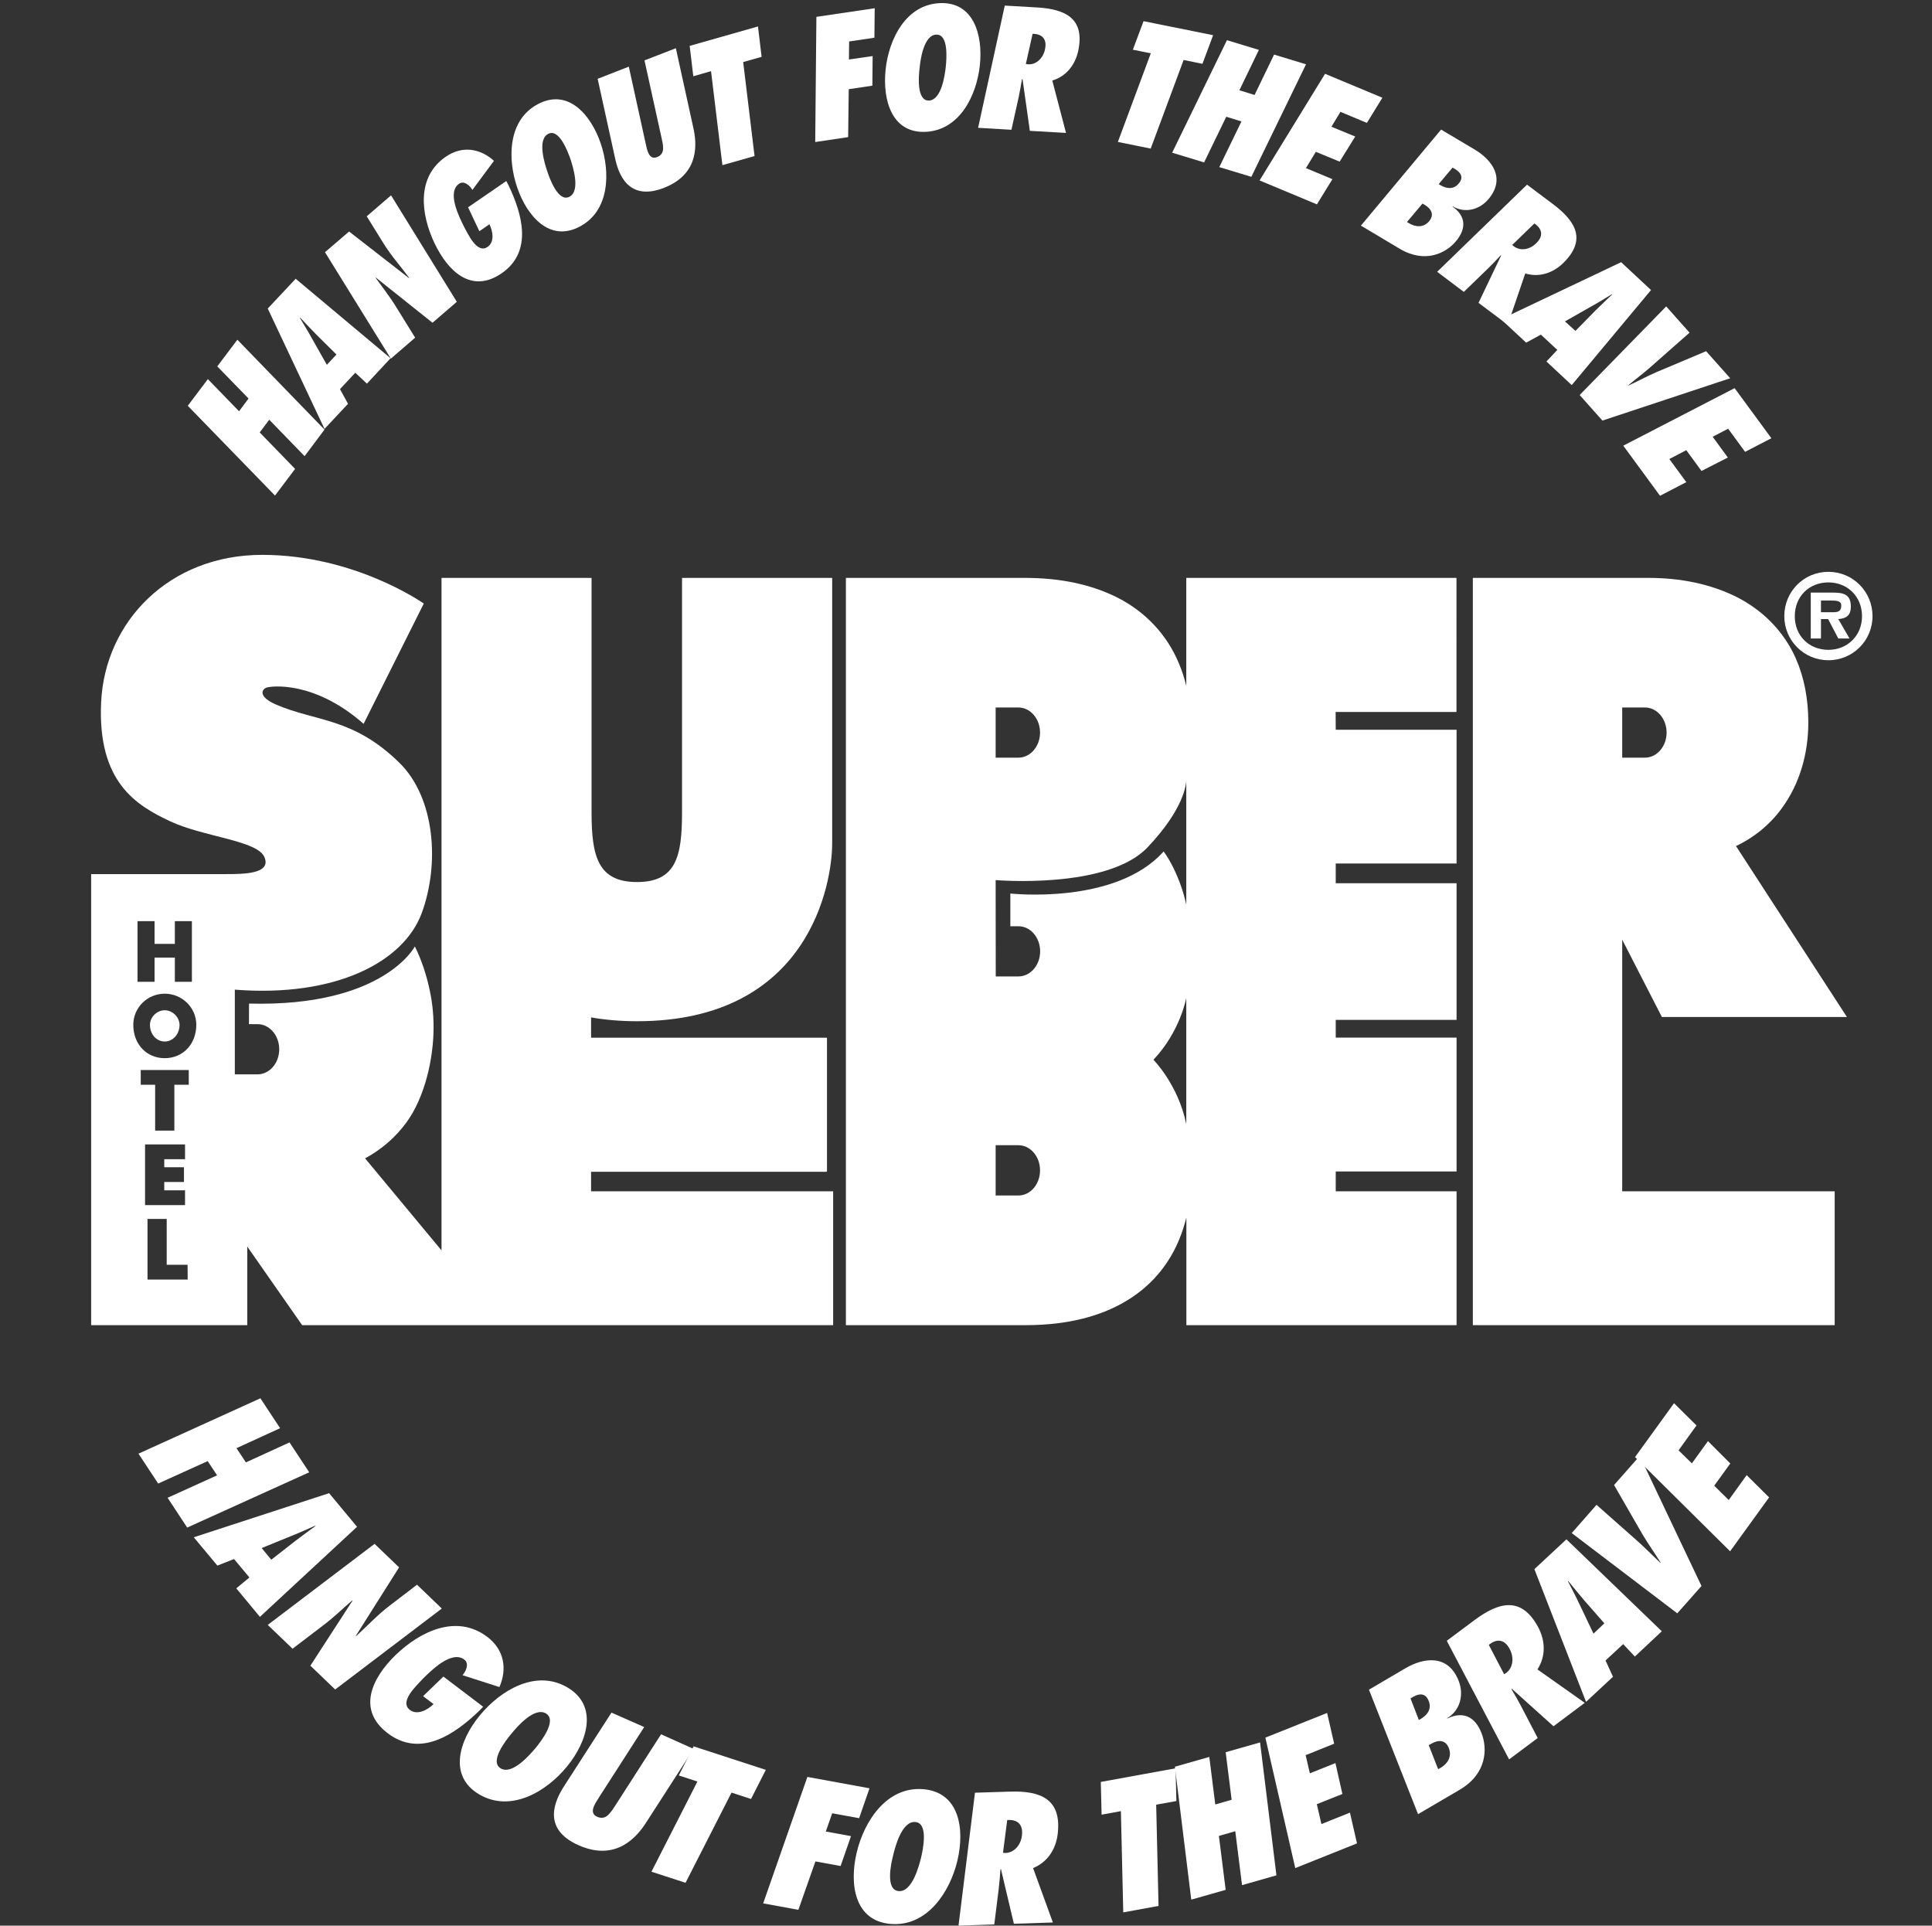
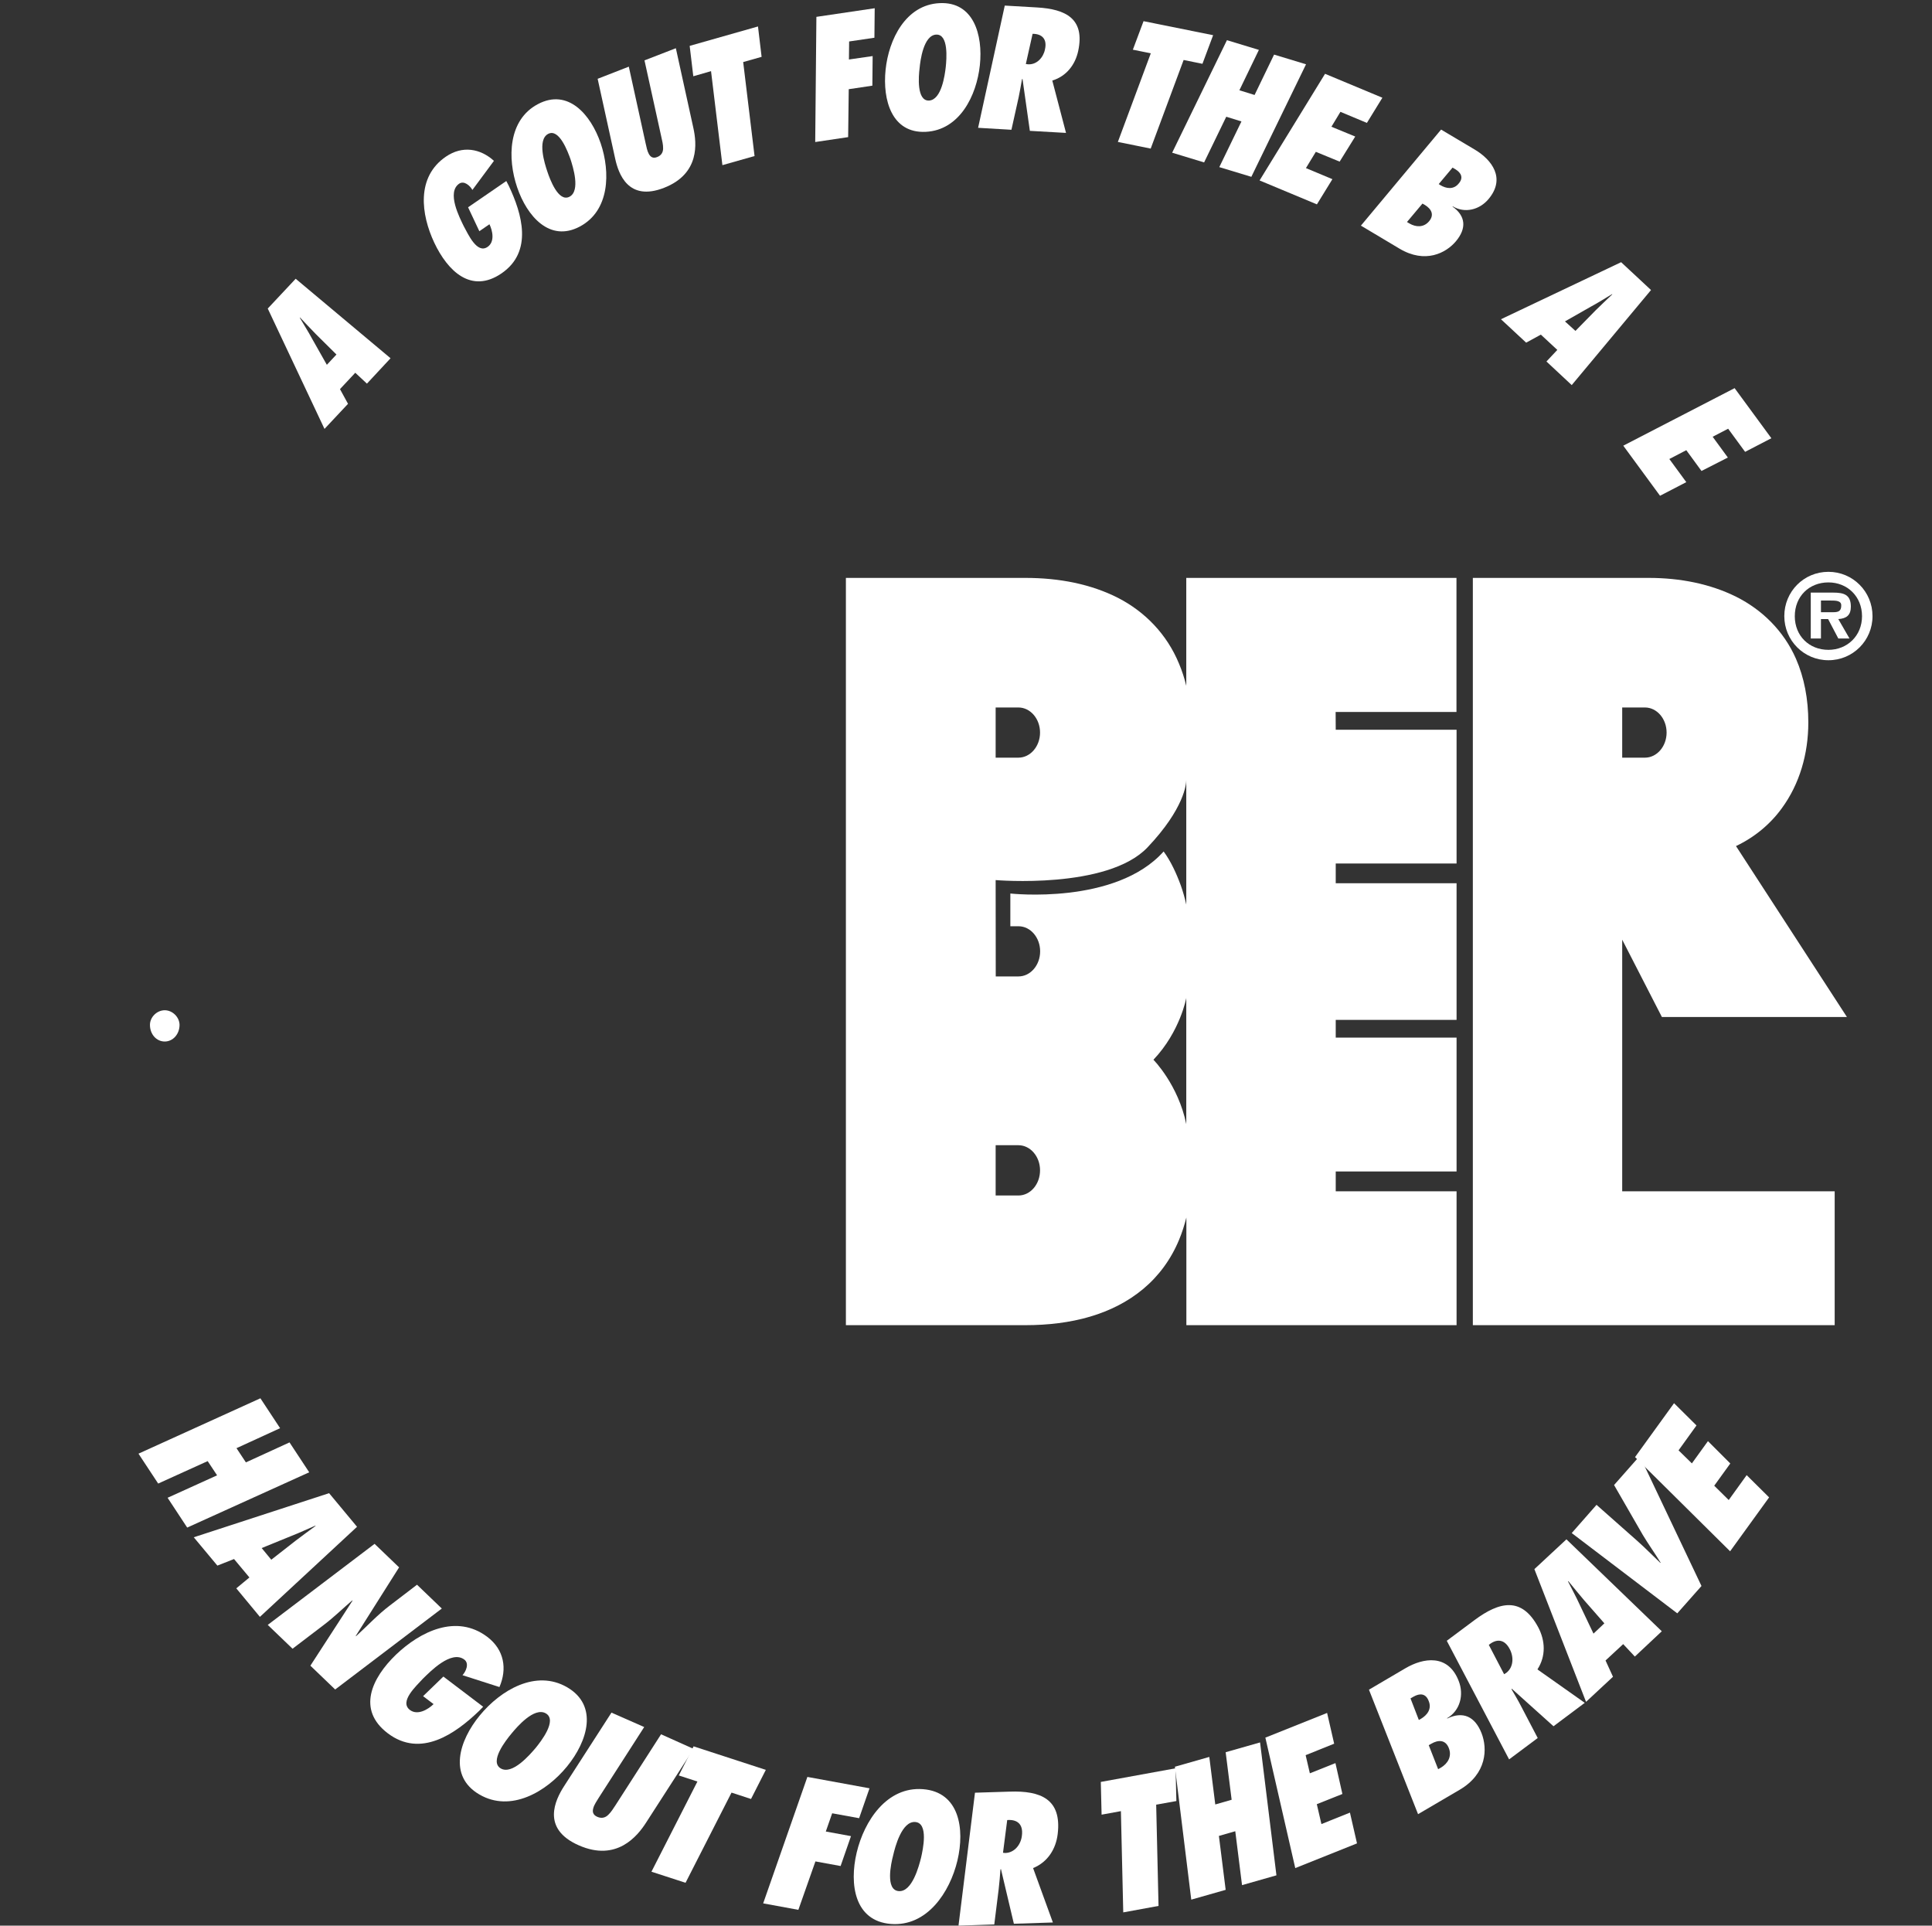
<svg xmlns="http://www.w3.org/2000/svg" version="1.1" id="Laag_1" x="0px" y="0px" viewBox="0 0 1971.3 1964.6" style="enable-background:new 0 0 1971.3 1964.6;" xml:space="preserve">
  <rect x="0" y="0" width="1971.3" height="1964.6" fill="#333333" stroke="none" />
  <style type="text/css">
	.st0{fill:#FFFFFF;}
</style>
  <g>
    <path class="st0" d="M1655.2,958.7c16.2,31.6,24.3,47.4,40.5,78.9h188.8c-45.3-69.8-67.9-104.6-113.2-174.4c19-9,35-22.4,46.7-38.5   c18.2-24.8,27.1-55.6,27.1-87.6c0-24.1-4.3-46-12.6-65c-12.5-28.5-34.6-50-60.9-63.2c-26.5-13.2-57.1-19.3-89.5-19.3h-179.3v762.4   H1872v-136.6h-216.8C1655.2,1129.8,1655.2,1044.3,1655.2,958.7z M1655.2,721.8h23.2c12.2,0,22.1,11.5,22.1,25.6   s-9.9,25.6-22.1,25.6h-23.2V721.8z" />
    <path class="st0" d="M1362.8,726.4h123.3V589.6h-275.7v110.1c-1.9-7.9-4.4-15.5-7.4-22.6c-12.4-30.1-34.8-53-62.2-67.1   c-27.5-14-59.7-20.4-94.7-20.4h-183v762.4h183.1c46.4,0,88.7-10.6,120.3-37c15.7-13.1,28.3-30.1,36.6-50.2c3-7.2,5.4-14.8,7.4-22.6   v109.8h275.7v-136.6h-123.3v-20.2h123.3v-136.6c-46.7,0-76.6,0-123.3,0v-18.1h123.3V901.1h-123.3v-20.1h123.3V744.5h-123.3   L1362.8,726.4L1362.8,726.4z M1015.9,721.8h23.2c12.2,0,22.1,11.5,22.1,25.6s-9.9,25.6-22.1,25.6h-23.2L1015.9,721.8L1015.9,721.8z    M1039.1,1219.7h-23.2v-51.3h23.2c12.2,0,22.1,11.5,22.1,25.6C1061.2,1208.2,1051.4,1219.7,1039.1,1219.7z M1210.4,1146.9   c-8.2-40.2-33.5-65.7-33.5-65.7c27.3-28.7,33.5-63,33.5-63V1146.9z M1015.9,897.9c0,0,114,9.8,155-33.4   c37.7-39.8,39.5-64.9,39.5-68.7v127.1c-1.5-6.8-3.4-13.4-5.6-19.6c-4.4-12.1-10.2-24.7-17.5-34.6c-48.9,54.9-156.4,42.9-156.4,42.9   v33.4h8.3c12.2,0,22.1,11.5,22.1,25.6s-9.9,25.6-22.1,25.6h-23.2v0.1v-0.1l0,0L1015.9,897.9z" />
    <path class="st0" d="M1865.6,583.4c-25.1,0-45,20.1-45,45.2c0,24.8,19.9,45,45,45c25,0,45-20.1,45-45   C1910.6,603.5,1890.5,583.4,1865.6,583.4z M1865.6,663c-19.7,0-34.3-14.3-34.3-34.3c0-20.3,14.7-34.5,34.3-34.5   c19.3,0,34.3,14.3,34.3,34.5C1899.9,648.6,1884.9,663,1865.6,663z" />
    <path class="st0" d="M1888.5,618.9c0-12.4-7.4-14.3-18.2-14.3h-22.7v46.8h10.4v-19.8h7.3l10.4,19.8h11.4l-11.4-19.8   C1884.1,631.1,1888.5,627.6,1888.5,618.9z M1870.6,624.6H1858v-11.9h10.1c4.6,0,10.6,0,10.6,4.8   C1878.8,623.5,1875.8,624.6,1870.6,624.6z" />
    <g>
      <path class="st0" d="M168.1,1030.7c-8,0-15.1,7-15.1,14.9c0,9.6,6.6,17,15.1,17c8.4,0,15.1-7.5,15.1-17    C183.1,1037.7,176,1030.7,168.1,1030.7z" />
-       <path class="st0" d="M603.1,1215.5v-20h240c0-0.1,0-0.1,0-0.2h0.7v-136.6H603.1V1038c14.3,2.5,29.9,3.9,46.9,3.9    c176.1,0,199.1-141.3,199.1-181.4c0-29.5,0-270.9,0-270.9H695.9c0,0,0,203,0,239.5c0,44.6-6,70.8-45.9,70.8l0,0    c-39.9,0-46.4-26.3-46.4-70.8c0-36.5,0-239.5,0-239.5H450.5c0,0,0,241.4,0,270.9v415.2l-78-93.9c16.9-9.1,31.2-21.6,42.1-36.5    c18.7-25.5,27.8-64.8,27.8-97.4c0-14.6-1.7-28.4-4.8-41.4c-2.5-11.3-7.4-27.1-14.3-40.9c0,0-31.9,61.9-169.2,58.3l-0.1,21h8.8    c12.2,0,22.1,11.5,22.1,25.6c0,14.1-9.9,25.6-22.1,25.6h-23.2v-86.4c102.4,8,172.1-27.9,190.7-78.1    c18.5-50.2,13.6-117.6-22.7-153.3c-47.3-46.4-85.1-41.9-125.8-59.4c-18.6-8.1-14.8-15.4-10.1-17.3c3.9-1.6,48.4-7.9,99.3,36.9    l61.4-122.7c0,0-70-49.7-164.9-49.7s-160.3,68.1-164.3,150s35.9,105.7,70.6,121.9c34.7,16.2,89.1,19.4,96.1,36.7    c7,17-21.6,17.1-39.3,17.1H93V1352h159.3v-80.2l56,80.2h541.8v-136.6H603.1z M140.3,939.8h17.4v23.2h20.7v-23.2h17.4v61.9h-17.4    v-24.7h-20.7v24.7h-17.4V939.8z M187.7,1190.9v15h-20.1v8.5h21.2v15.1H148v-61.9h40.8v15.1h-21.2v8.2H187.7z M191.5,1305.5h-41    v-61.9h19.6v46.8h21.3L191.5,1305.5L191.5,1305.5z M192.6,1106.7h-14.7v46.8h-19.6v-46.8h-14.7v-15h49V1106.7z M168.1,1079.6    c-18.6,0-32.1-14.3-32.1-34c0-17.6,14.4-31.8,32.1-31.8s32.2,14.2,32.2,31.8C200.2,1065.3,186.7,1079.6,168.1,1079.6z" />
    </g>
  </g>
  <g>
-     <path class="st0" d="M310.8,465.4l-36.1-37.2l-9.7,13l36.1,37.2l-20.5,27.2L191.6,414l20.5-27.2l31.8,32.8l9.7-13l-31.9-32.8   l20.5-27.2l88.9,91.7L310.8,465.4z" />
    <path class="st0" d="M374.4,391.4l-11.9-11.1L346.9,397l8.2,15l-24,25.6l-57.9-122.8l28.5-30.4l96.8,81.1L374.4,391.4z    M343.3,361.7l-20.8-20.6c-5.5-5.6-11-11.5-16.4-17.2l-0.2,0.3c4.1,7.1,8.6,14,12.5,21.3l15.1,26.7L343.3,361.7z" />
-     <path class="st0" d="M331.6,257.3l24.6-21.1l61.2,47.6v-0.5c-8.7-11.7-18.3-22.4-26.1-35l-17.1-27.6l24.8-21.4l67.1,108.6   l-24.8,21.4l-57.9-46.2v0.5c6.9,9.7,14.2,18.8,20.5,29.1l19.7,31.8l-24.8,21.4L331.6,257.3z" />
    <path class="st0" d="M516.6,184.7l2.5,4.8c13.5,28.5,25.1,67.3-7.5,89.5c-30.7,20.9-54.7-2.2-68.5-31.4   c-13.5-28.7-18.7-67,11.9-87.8c16.8-11.5,35.1-8.3,49,4.3l-22,29.7c-2.4-4.4-8.5-9.8-13.5-6.4c-13,8.9,0.5,34.7,4.7,43.4   c4.4,7.9,13.4,28.6,24.3,21.1c7.5-5.1,5.2-16.4,1.9-23.1l-10.3,7.1l-11.5-24.4L516.6,184.7z" />
    <path class="st0" d="M548.9,106.2c30.6-16.2,53.9,10.5,64,40c10,29.5,9.3,68.8-21.4,85c-30.6,16.2-53.8-10.6-63.8-40   C517.6,161.6,518.3,122.3,548.9,106.2z M581.1,200.7c11.4-6,3.4-30.8,1-38.3c-2.7-7.5-11.5-31.7-22.8-25.8   c-11.4,6-3.4,30.8-0.9,38.2C560.9,182.4,569.7,206.7,581.1,200.7z" />
    <path class="st0" d="M689.6,49.2l17.9,81.5c3.3,15,6.9,46.5-29.9,60.9C640.8,206,631,177,627.7,161.9l-17.9-81.5L641.6,68   l17.2,78.4c0.8,3.3,1.5,7.6,3.2,10.6c1.7,3.1,4.3,5,8.6,3.2c4.5-1.7,6-5.3,6-8.8c0.1-3.8-1-8-1.7-11.2l-17.3-78.6L689.6,49.2z" />
    <path class="st0" d="M737.1,168.5l-11.6-95.9l-18.1,5.2l-3.7-31l69.7-19.8l3.7,31l-18.8,5.3l11.6,95.9L737.1,168.5z" />
    <path class="st0" d="M831.8,144.9l1.2-127.7l59.5-8.8l-0.3,30.1l-25.8,3.8l-0.2,18.4l24.2-3.5l-0.3,30.2L866,91l-0.6,48.9   L831.8,144.9z" />
    <path class="st0" d="M958.7,3.2c34.6-1.7,44.4,32.3,41.1,63.3s-20.6,66.3-55.2,68c-34.6,1.7-44.2-32.3-41-63.3   C906.8,40.2,924.1,4.9,958.7,3.2z M947.9,102.6c12.9-0.7,16.2-26.4,17.1-34.3c0.8-7.9,3.1-33.6-9.8-33   c-12.9,0.7-16.2,26.4-16.9,34.3C937.3,77.4,935.1,103.1,947.9,102.6z" />
    <path class="st0" d="M1050.8,133.5l-7.5-53l-0.5,0.3c-1.1,6.1-2.1,12.2-3.4,18.3l-7.4,33.3l-34-2l27.2-124.7l32.9,1.9   c29.5,1.7,49.1,11.6,42,44.5c-3,13.8-11.8,25.6-26.4,30.1l14,53.4L1050.8,133.5z M1048.9,65.6c9,0.6,15.7-7,17.3-15.1   c2.5-10.9-3.2-16-12.6-16l-6.9,30.8L1048.9,65.6z" />
    <path class="st0" d="M1140.6,144.8l33.6-90.4l-18.3-3.7l10.9-29.1l71,14.3l-10.9,29.2l-19.2-3.9l-33.6,90.4L1140.6,144.8z" />
    <path class="st0" d="M1244.1,170.5l22.6-46.6l-15.5-4.8l-22.6,46.6l-32.6-9.9L1251.9,41l32.6,9.9l-19.9,41.2l15.5,4.8l19.9-41.2   l32.6,9.9l-55.8,114.8L1244.1,170.5z" />
    <path class="st0" d="M1352,75.3l58.5,24.4l-15.8,25.7l-27-11.3l-9.2,15.2l24.3,10l-15.9,25.6l-24.3-10l-10.1,16.6l27,11.3   l-15.8,25.7l-58.5-24.4L1352,75.3z" />
    <path class="st0" d="M1470.4,132.2l34.5,20.5c17.2,10.3,31.7,29.1,14,50.3c-9.2,11.1-24.3,14.9-36.6,7.5l-0.2,0.3   c13.6,9.7,14.4,22.3,3.4,35.4c-10.1,12-31.3,23.1-57.5,7.5l-39.4-23.5L1470.4,132.2z M1438.1,228c6.5,3.8,14.5,4.4,20.1-2.3   c5.5-6.6,2.3-12.6-4.5-16.7l-2.3-1.3l-15.8,18.8L1438.1,228z M1469.7,188.9c6,3.6,13.5,4.8,18.7-1.7c5-5.7,2.6-10.9-3.4-14.5   l-2.9-1.7l-14.1,16.8L1469.7,188.9z" />
-     <path class="st0" d="M1508.6,309l23.1-48.4h-0.6c-4.2,4.6-8.5,9.1-13,13.5l-24.5,23.7l-27.2-20.5l91.7-88.9l26.4,19.8   c23.7,17.8,34.5,36.8,10.4,60.3c-10,9.7-23.9,14.9-38.6,10.5l-17.9,52.3L1508.6,309z M1544.6,251.3c7.3,5.4,16.9,2.9,22.7-3   c8.1-7.7,6.1-15.1-1.7-20.3l-22.6,21.9L1544.6,251.3z" />
    <path class="st0" d="M1577.9,368.8L1589,357l-16.8-15.6l-15,8.2l-25.7-23.9l122.6-58.2l30.5,28.4l-80.9,97L1577.9,368.8z    M1607.5,337.6l20.5-20.9c5.6-5.5,11.5-11.1,17.1-16.4l-0.3-0.2c-7.1,4.2-14,8.7-21.3,12.6l-26.7,15.2L1607.5,337.6z" />
-     <path class="st0" d="M1611.8,403l88.3-90.4l23.8,26.8l-38.9,34.3c-7.6,6.8-15.7,12.8-23.5,19.3l0.2,0.3c9.7-4.4,18.7-9.5,28.6-13.7   l50.5-21.3l24.6,27.6L1635,429.1L1611.8,403z" />
    <path class="st0" d="M1769.9,396l37.5,51.1l-26.8,13.9l-17.3-23.6l-15.8,8.2l15.5,21.2l-26.9,13.7l-15.5-21.2l-17.3,9l17.3,23.6   l-26.8,13.9l-37.5-51.1L1769.9,396z" />
  </g>
  <g>
    <path class="st0" d="M171,1528.1l50.5-22.9l-9.6-14.5l-50.5,22.9l-20.1-30.5l124.4-56.5l20.1,30.5l-44.5,20.4l9.6,14.5l44.5-20.4   l20.1,30.5L191,1558.5L171,1528.1z" />
    <path class="st0" d="M241.1,1620.5l13.4-11.1l-15.7-18.8l-17,6.7l-24.1-28.9l138.1-45l28.5,34.3l-99.1,91.9L241.1,1620.5z    M276.8,1591.3l24.7-19.3c6.7-5.1,13.7-10.2,20.5-15.2l-0.2-0.3c-8,3.4-16.1,7.3-24.4,10.5l-30.4,12.4L276.8,1591.3z" />
    <path class="st0" d="M382.2,1575.1l25,24l-44.3,70.1h0.5c11.6-10.5,22-21.9,34.5-31.3l27.6-21.1l25.3,24.3L342,1723.7l-25.3-24.3   l43.1-66.5h-0.5c-9.7,8.3-18.6,17.1-28.9,24.9l-31.9,24.3l-25.3-24.3L382.2,1575.1z" />
    <path class="st0" d="M493,1741.3l-4,4.1c-24.3,23.4-59.6,48.5-93.3,23c-31.7-24-16.5-56.3,8.4-80.3c24.5-23.4,61.5-41.9,93.1-18.1   c17.4,13.2,20.4,32.7,12.4,51.2l-37.7-12.1c3.6-3.9,7.1-11.9,1.9-15.9c-13.4-10.1-35,12.4-42.4,19.6c-6.5,7.2-24.4,23.3-13.1,31.8   c7.7,5.8,18.4-0.4,24.1-6l-10.7-8.1l20.7-20L493,1741.3z" />
    <path class="st0" d="M578.8,1721.5c31.9,18.7,20.8,55-0.3,80.8c-21.1,25.8-57.4,47.2-89.4,28.5s-20.7-55,0.5-80.7   C510.7,1724.4,546.8,1702.8,578.8,1721.5z M510.9,1804.2c11.9,7,29.9-14.2,35.5-20.7c5.4-6.6,22.5-28.4,10.6-35.4   c-11.9-7-29.9,14.2-35.3,20.8C516.2,1775.5,499.1,1797.2,510.9,1804.2z" />
    <path class="st0" d="M707.7,1784.3l-48.4,75.1c-8.9,13.9-30.1,40.3-68.7,23.3c-38.7-17-24-46.4-15.1-60.3l48.4-75.1l33.4,14.7   l-46.4,72.2c-1.9,3.1-4.6,7-5.5,10.4c-1.1,3.6-0.6,7,4,9c4.8,2.1,8.5,0.7,11.3-2.1c3-2.8,5.4-6.9,7.3-9.7l46.5-72.4L707.7,1784.3z" />
    <path class="st0" d="M664.7,1909.6l46.9-92l-19-6.2l15.1-29.7l73.7,24l-15.1,29.7l-19.9-6.5l-46.9,92L664.7,1909.6z" />
    <path class="st0" d="M778.7,1941.9l45.1-129l63.4,11.6l-10.6,30.5l-27.5-5l-6.5,18.6l25.7,4.7l-10.6,30.5l-25.7-4.7l-17.4,49.4   L778.7,1941.9z" />
    <path class="st0" d="M941.8,1825.4c37,2.9,42.8,40.3,35.1,72.8c-7.7,32.4-31,67.6-67.9,64.7c-37-2.9-42.6-40.3-34.9-72.8   C881.8,1857.7,904.9,1822.5,941.8,1825.4z M917,1929.4c13.8,1.1,20.7-25.8,22.8-34.1c1.9-8.3,7.8-35.3-5.9-36.4   c-13.8-1.1-20.7,25.8-22.6,34.1C909.1,1901.3,903.2,1928.3,917,1929.4z" />
    <path class="st0" d="M1034.5,1962.7l-13.2-55.8l-0.5,0.4c-0.5,6.7-1,13.3-1.8,20l-4.5,36.1l-36.5,1.2l16.8-135.6l35.3-1.1   c31.6-1.1,53.4,7.5,49.1,43.3c-1.8,14.9-9.9,28.5-25.1,34.7l20.2,55.5L1034.5,1962.7z M1025.8,1890.5c9.7-0.3,16-9,16.9-17.8   c1.5-11.9-5.1-16.6-15-15.8l-4.3,33.4L1025.8,1890.5z" />
    <path class="st0" d="M1146.1,1951.1l-2.4-103.3l-19.7,3.6l-0.8-33.4l76.3-13.9l0.8,33.4l-20.6,3.7l2.4,103.3L1146.1,1951.1z" />
    <path class="st0" d="M1267.3,1923.3l-6.9-55l-16.7,4.8l6.9,55l-35.1,10l-16.7-135.6l35.1-10l6.1,48.5l16.7-4.8l-6.1-48.5l35.1-10   l16.7,135.6L1267.3,1923.3z" />
    <path class="st0" d="M1291.1,1772.8l63-25.2l7.2,31.4l-29.1,11.7l4.3,18.5l26.1-10.4l7.1,31.5l-26.1,10.4l4.7,20.3l29.1-11.7   l7.2,31.4l-63,25.2L1291.1,1772.8z" />
    <path class="st0" d="M1396.8,1723.9l37.1-21.8c18.5-10.9,43.6-14.8,54.4,12.7c5.7,14.3,1.5,30.5-11.8,38.2l0.2,0.3   c16.1-7.7,28.3-2.1,35,15c6.1,15.7,5.6,41.4-22.5,57.8l-42.3,24.8L1396.8,1723.9z M1449.7,1753.7c6.5-3.8,11.5-10.2,8-18.4   c-2.9-7.6-8.9-8-15.4-4.3l-3.1,1.8l8.5,22L1449.7,1753.7z M1470.1,1803.5c7-4.1,11.6-11.4,8.2-20c-3.3-8.6-10.7-8.7-18-4.4   l-2.5,1.4l9.6,24.5L1470.1,1803.5z" />
    <path class="st0" d="M1585.1,1761.2l-42.6-38.3l-0.2,0.6c3.3,5.7,6.8,11.5,9.8,17.4l16.9,32.3l-29.2,21.8l-63.6-121l28.3-21.1   c25.4-18.9,48.2-24.3,65.1,7.5c7,13.3,8,29.1-0.9,42.8l48.3,34.1L1585.1,1761.2z M1536.7,1706.9c7.7-5.7,8-16.4,3.8-24.3   c-5.4-10.6-13.7-10.8-21.4-4.4l15.6,29.9L1536.7,1706.9z" />
    <path class="st0" d="M1668.1,1690.1l-11.9-12.7l-18,16.7l7.6,16.6l-27.5,25.6l-52.7-135.4l32.7-30.4l97.3,93.8L1668.1,1690.1z    M1637,1656.2l-20.6-23.5c-5.4-6.4-10.9-13.1-16.2-19.6l-0.3,0.3c3.9,7.8,8.2,15.6,11.9,23.7l14.1,29.6L1637,1656.2z" />
    <path class="st0" d="M1711.4,1646l-107.7-81.9l25.3-28.8l41.6,36.8c8.2,7.3,15.7,15,23.6,22.5l0.2-0.3   c-5.9-9.7-12.4-18.6-18.3-28.5l-29.2-50.7l26.2-29.7l63,132.7L1711.4,1646z" />
    <path class="st0" d="M1668.3,1486.6l39.8-55l22.9,22.7l-18.3,25.4l13.6,13.3l16.4-22.7l22.8,22.8l-16.4,22.7l14.8,14.6l18.3-25.4   l22.9,22.7l-39.8,55L1668.3,1486.6z" />
  </g>
</svg>